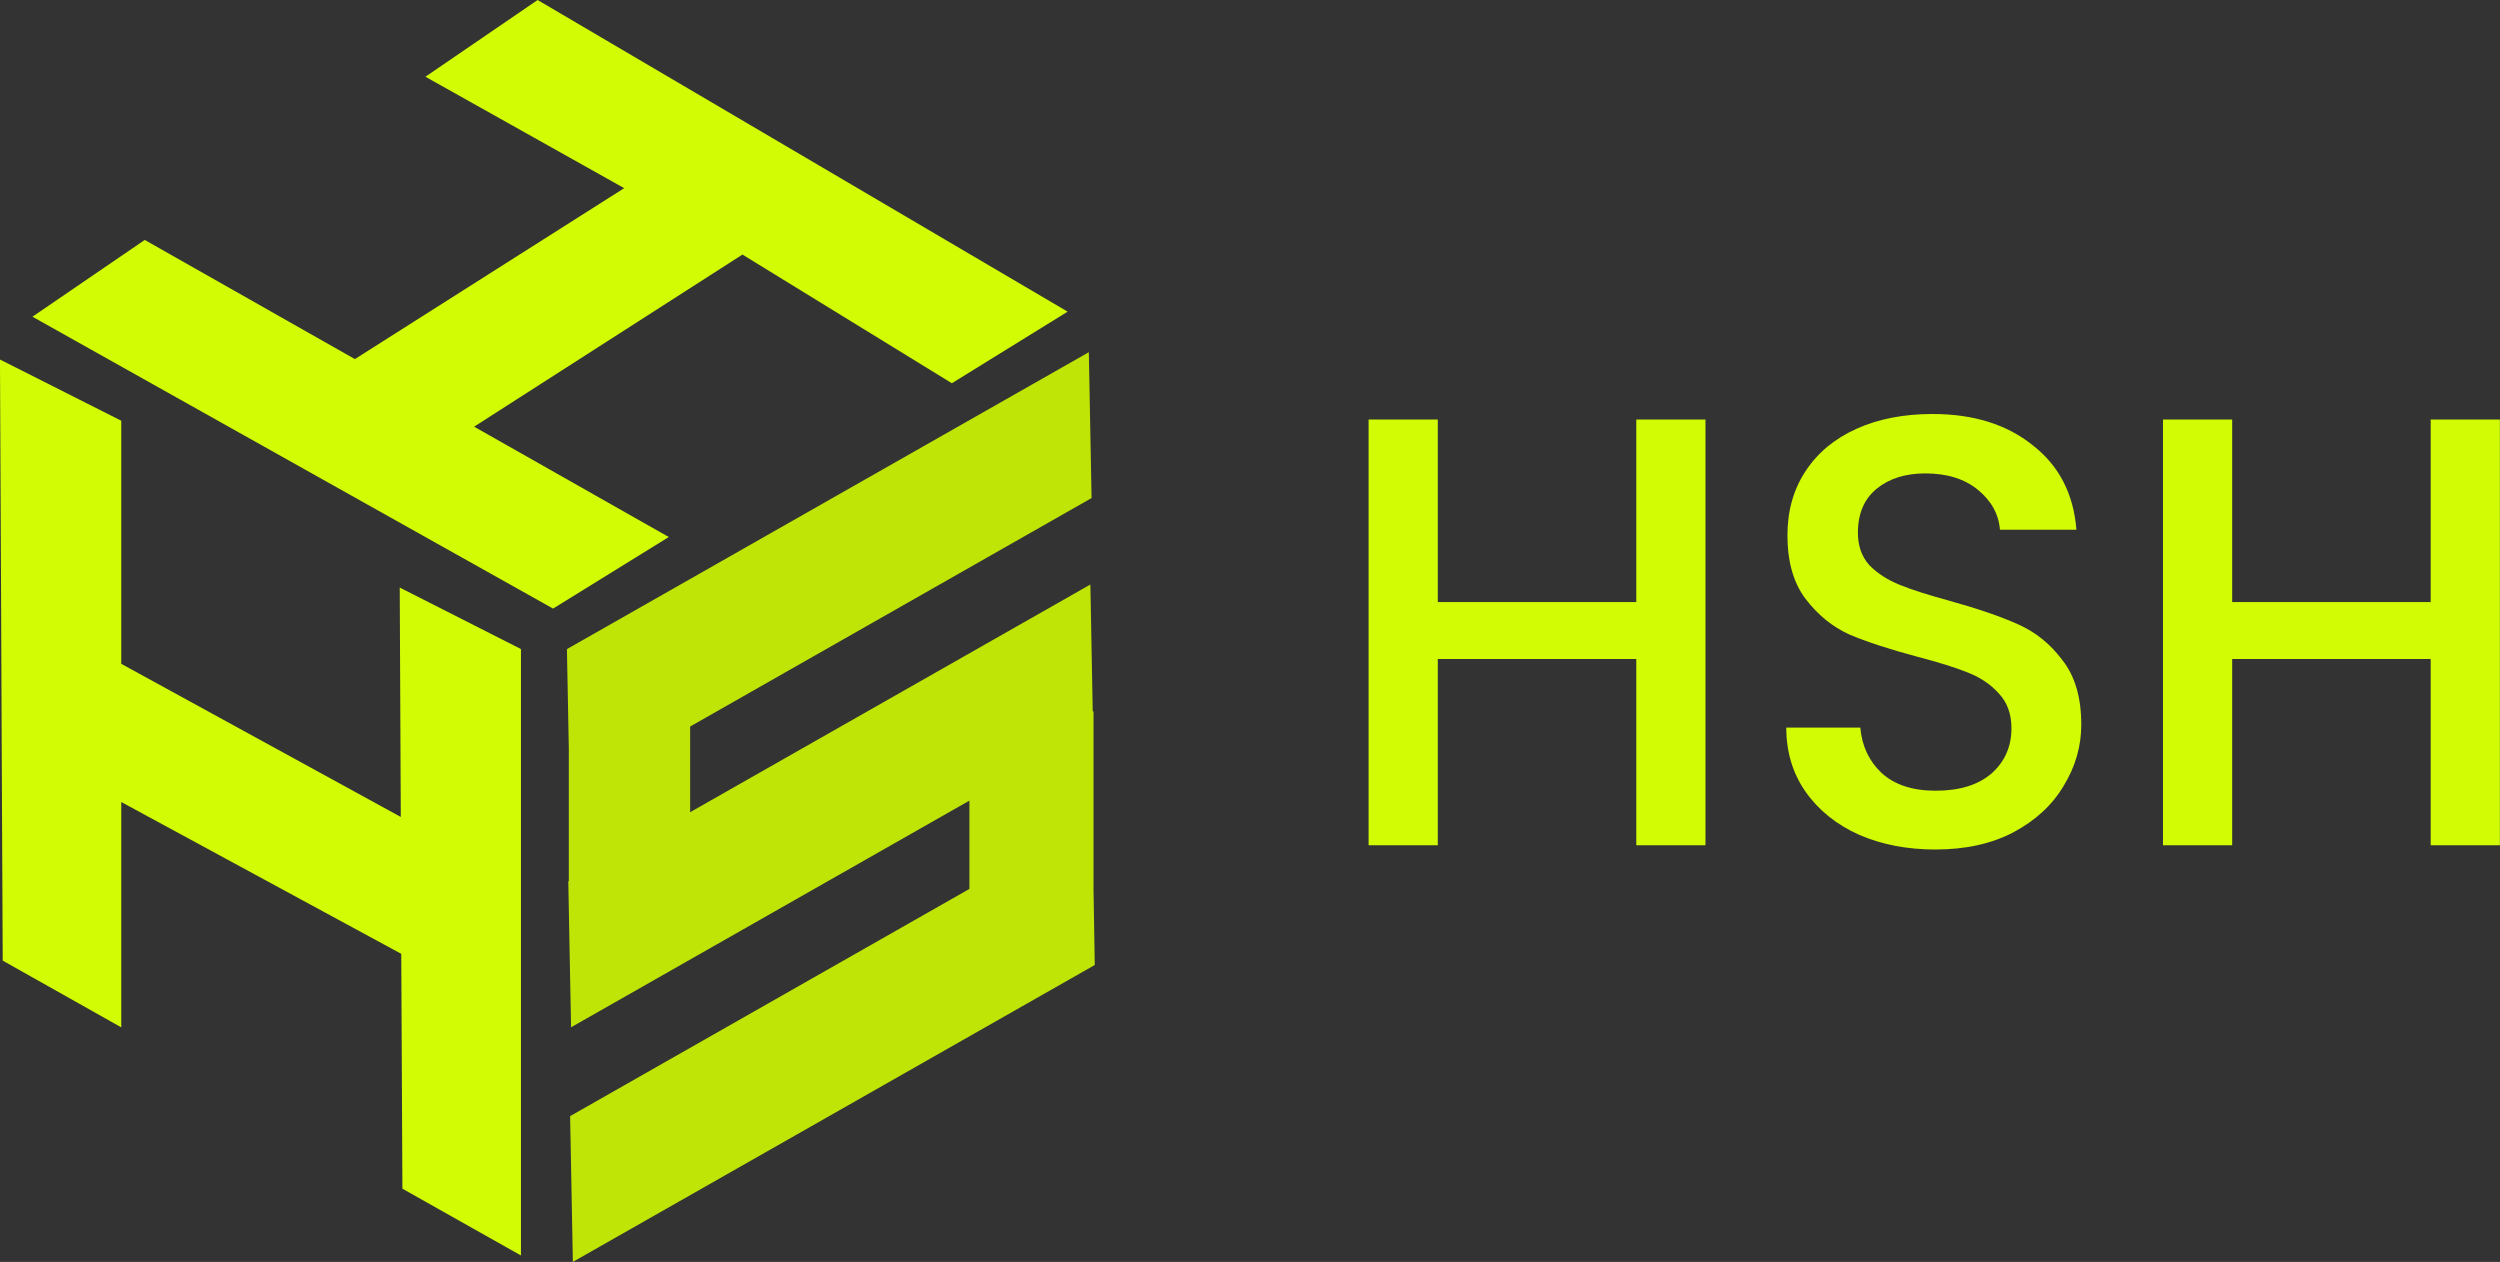
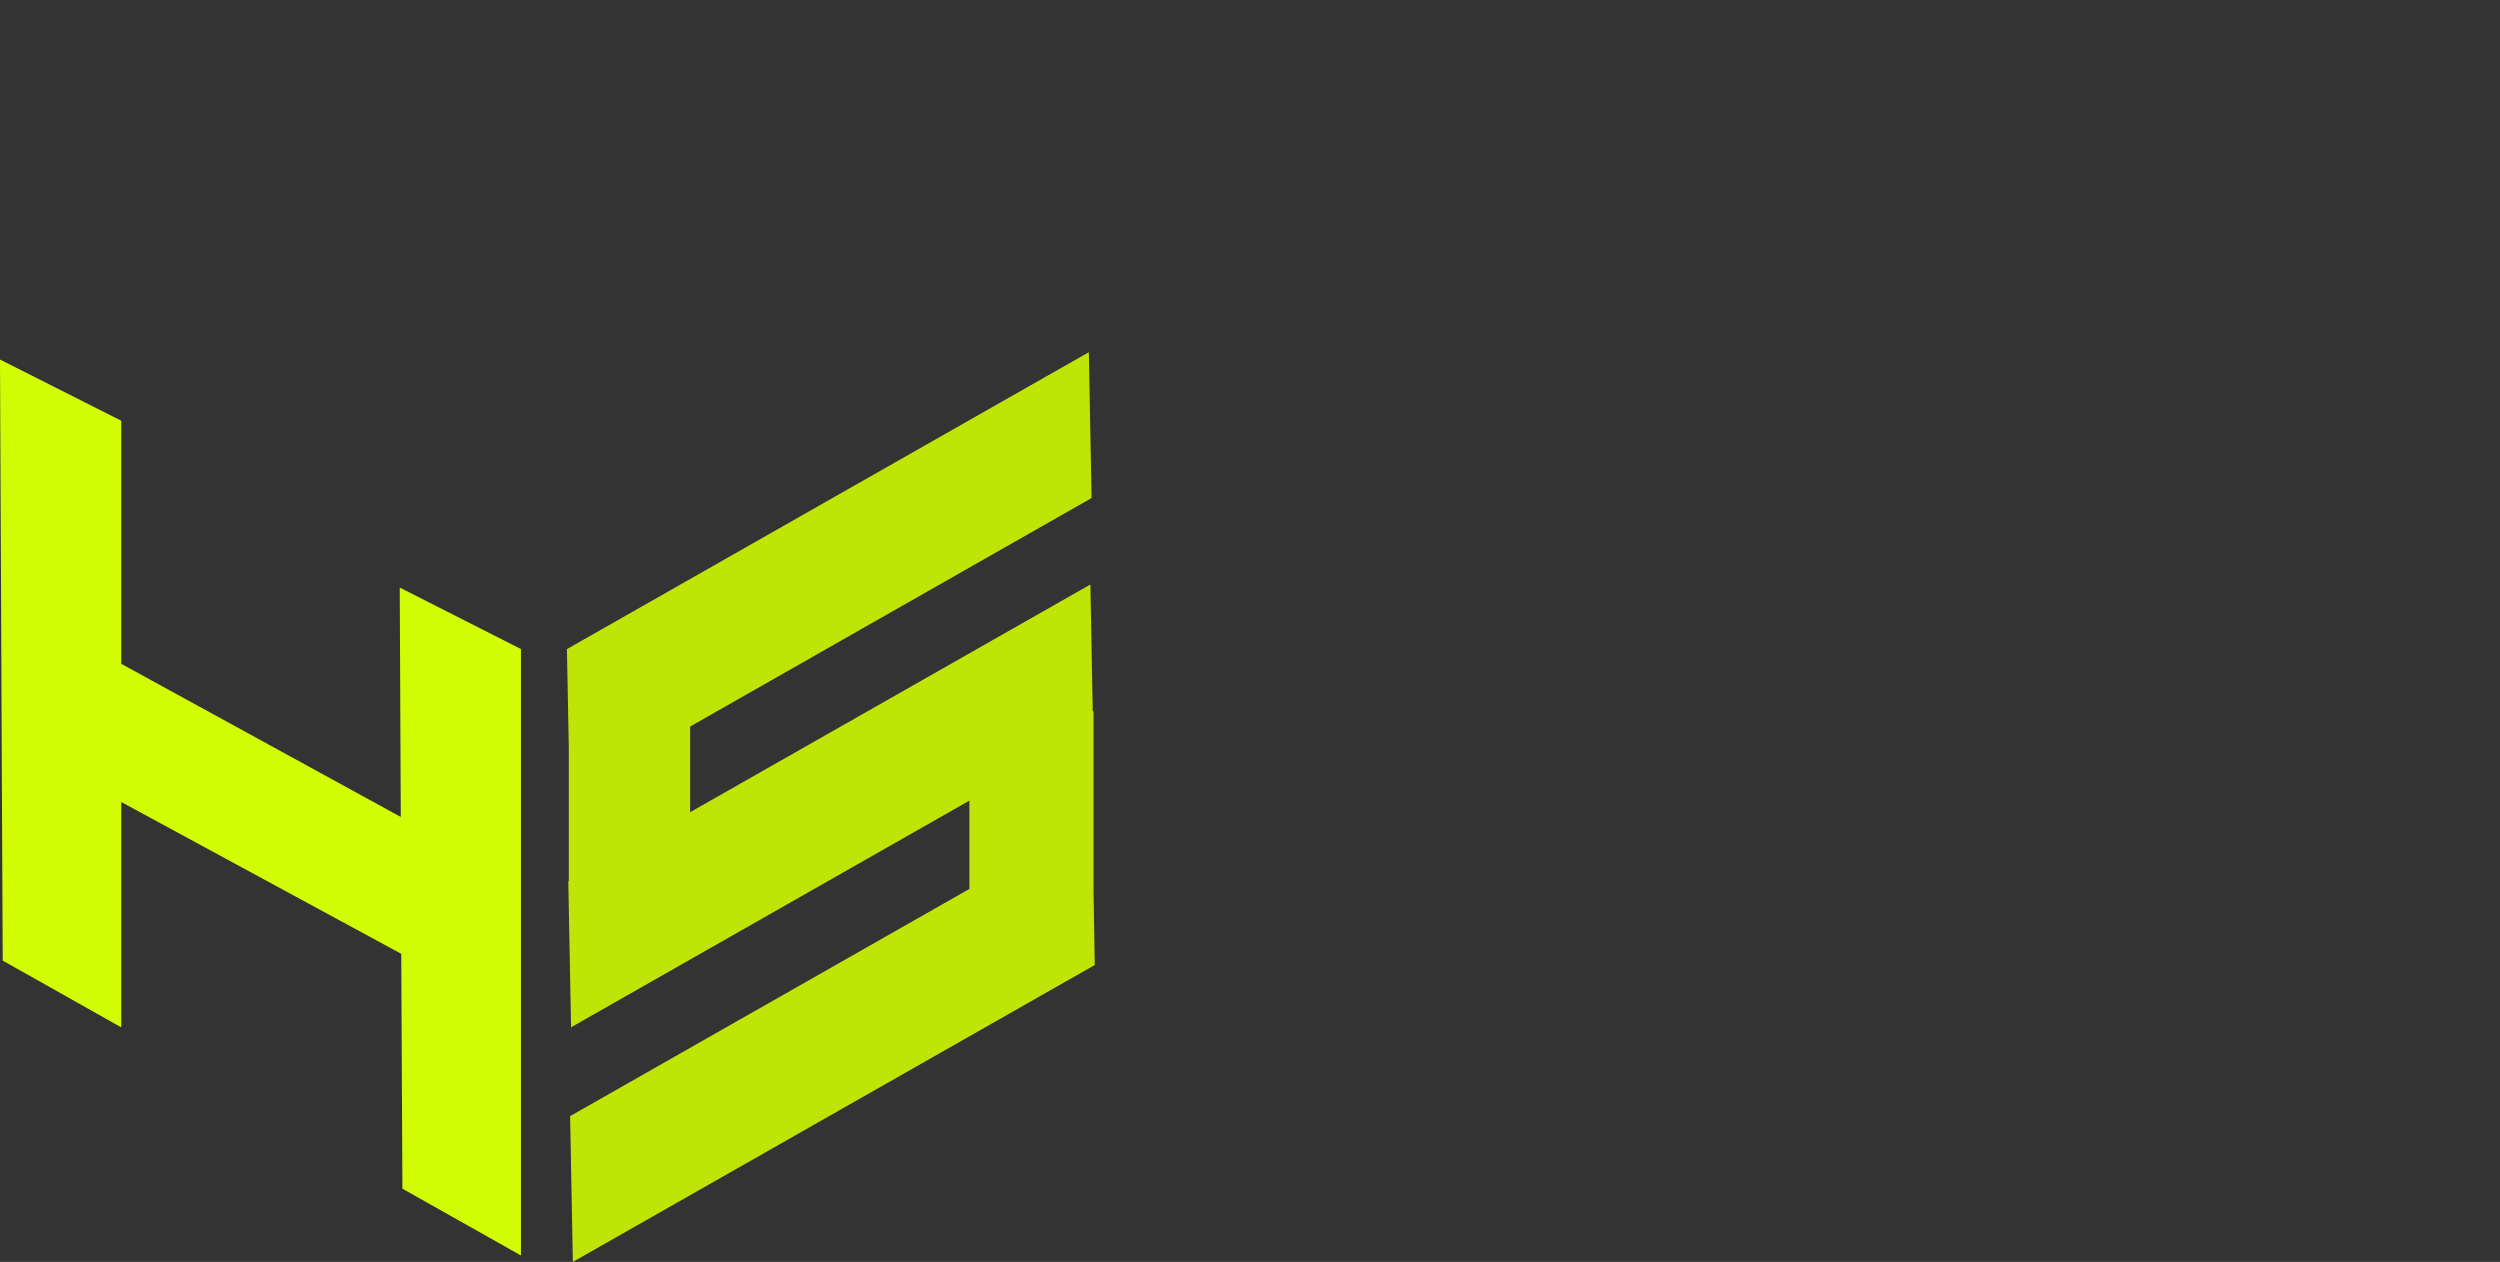
<svg xmlns="http://www.w3.org/2000/svg" width="105" height="53" version="1.1" viewBox="0 0 105 53">
  <rect x="0" y="0" width="105" height="53" fill="#333333" stroke="none" />
  <g>
    <path d="m21.88 27.26v25.47l-4.979-2.805-0.048-9.864-11.76-6.376v9.464l-4.979-2.803-0.044-9.382-0.022-5.264-0.049-10.6 5.094 2.571v10.21l11.74 6.431-0.044-9.634z" fill="#d2fc04" />
-     <path d="m22.58 0 22.26 13.09-4.862 3.006-8.795-5.404-11.27 7.229 8.176 4.634-4.86 3.006-8.126-4.554-13.74-7.705 4.716-3.224 8.826 5.004 11.31-7.179-8.347-4.68z" fill="#d2fc04" />
    <path d="m45.98 40.53-21.92 12.47-0.115-6.123 16.77-9.542v-3.709l-16.73 9.52-0.117-6.125 0.022-0.011v-5.582l-0.079-4.166 21.92-12.47 0.115 6.126-16.86 9.596v3.598l16.81-9.563 0.099 5.329h0.033v7.467z" fill="#bfe506" />
-     <path d="m71.63 17.62v17.88h-2.906v-7.821h-8.337v7.821h-2.906v-17.88h2.906v7.666h8.337v-7.666zm9.665 18.06c-1.19 0-2.261-0.206-3.212-0.618-0.952-0.429-1.7-1.029-2.243-1.801-0.544-0.772-0.816-1.672-0.816-2.701h3.11c0.068 0.772 0.365 1.407 0.892 1.904 0.544 0.497 1.3 0.746 2.269 0.746 1.003 0 1.785-0.24 2.345-0.72 0.561-0.497 0.841-1.132 0.841-1.904 0-0.6-0.178-1.089-0.535-1.466-0.34-0.377-0.773-0.669-1.3-0.875-0.51-0.206-1.224-0.429-2.142-0.669-1.156-0.309-2.099-0.618-2.83-0.926-0.714-0.326-1.326-0.823-1.836-1.493-0.51-0.669-0.765-1.561-0.765-2.675 0-1.029 0.255-1.929 0.765-2.701 0.51-0.772 1.224-1.363 2.142-1.775 0.918-0.412 1.98-0.618 3.187-0.618 1.717 0 3.119 0.437 4.207 1.312 1.105 0.858 1.717 2.041 1.836 3.55h-3.212c-0.051-0.652-0.357-1.209-0.918-1.672-0.561-0.463-1.3-0.695-2.218-0.695-0.833 0-1.513 0.214-2.04 0.643-0.527 0.429-0.79 1.046-0.79 1.853 0 0.549 0.161 1.003 0.484 1.363 0.34 0.343 0.765 0.618 1.275 0.823 0.51 0.206 1.207 0.429 2.091 0.669 1.173 0.326 2.124 0.652 2.855 0.978 0.748 0.326 1.377 0.832 1.887 1.518 0.527 0.669 0.79 1.569 0.79 2.701 0 0.909-0.246 1.767-0.739 2.572-0.476 0.806-1.181 1.458-2.116 1.956-0.918 0.48-2.006 0.72-3.263 0.72zm23.7-18.06v17.88h-2.906v-7.821h-8.337v7.821h-2.906v-17.88h2.906v7.666h8.337v-7.666z" fill="#d2fc04" />
  </g>
</svg>